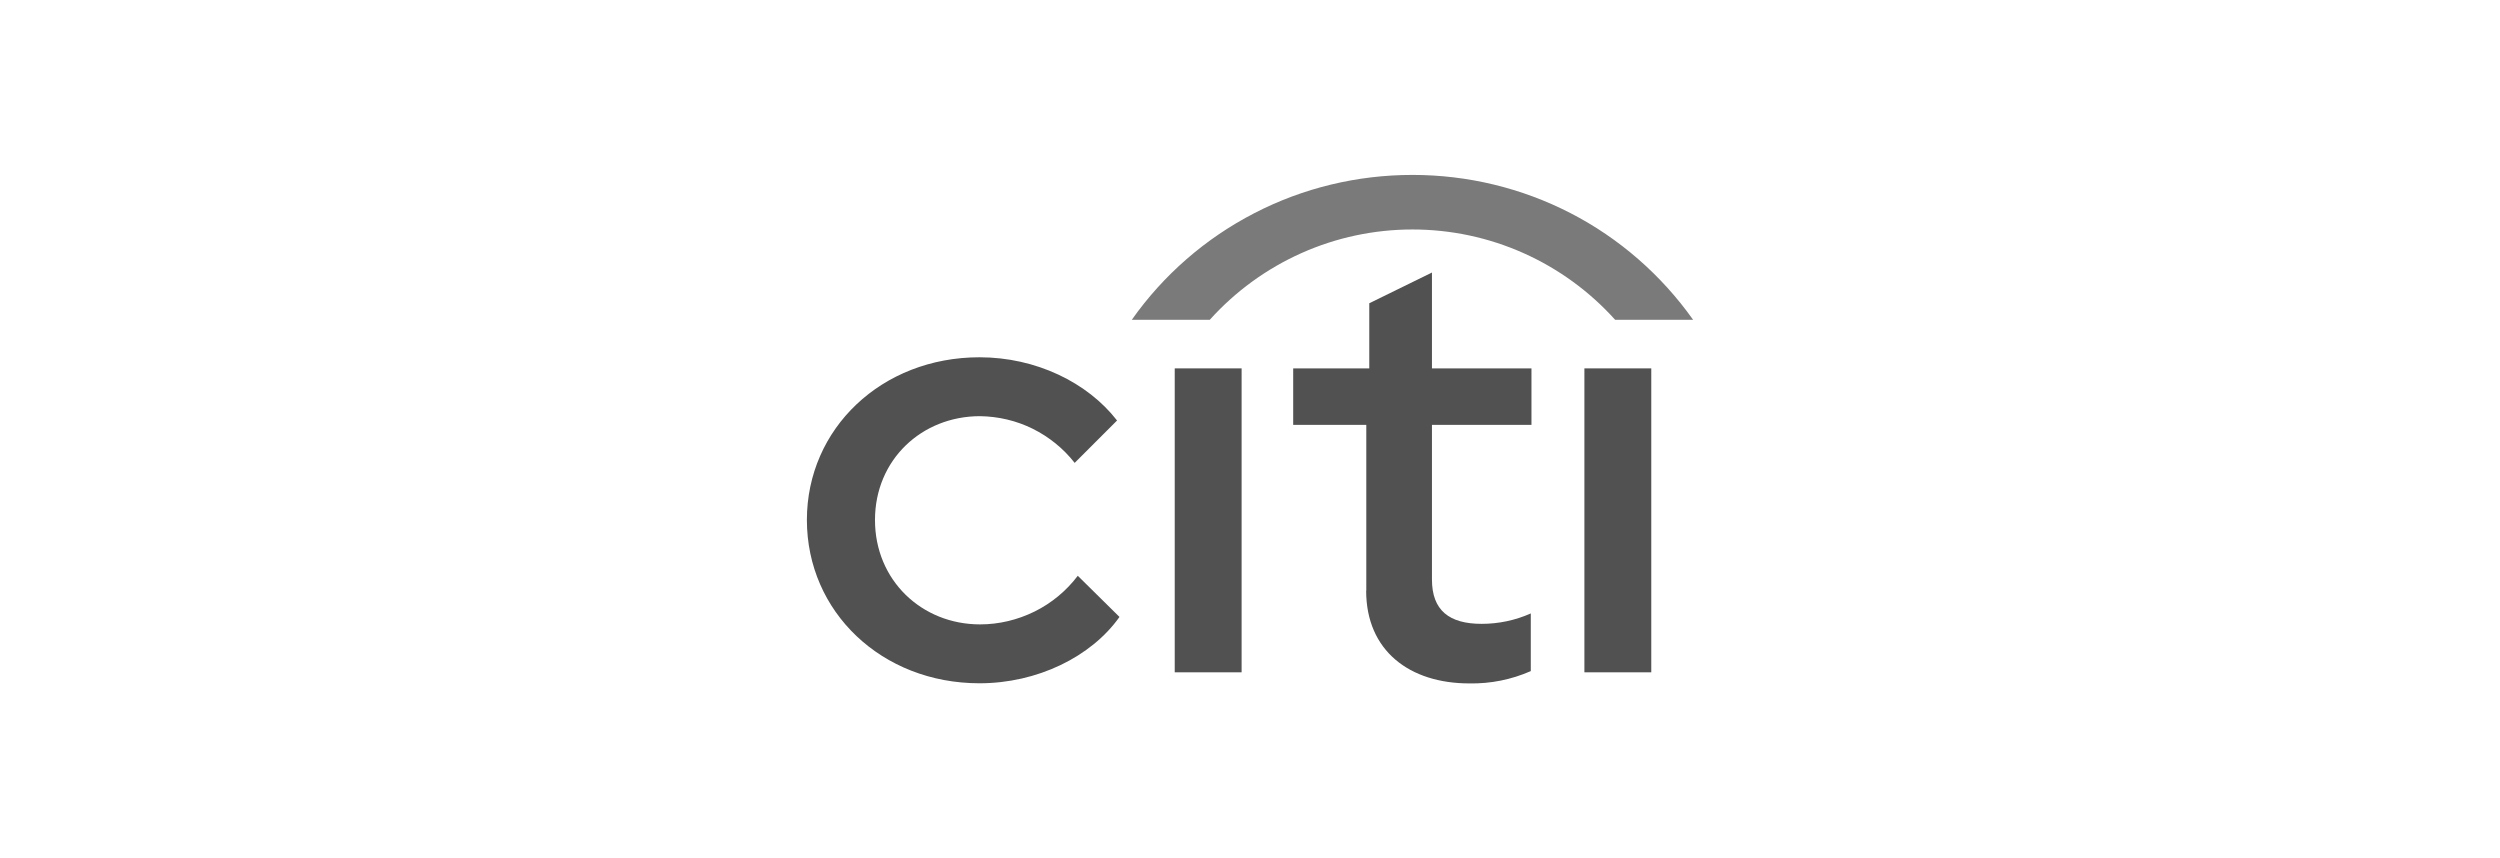
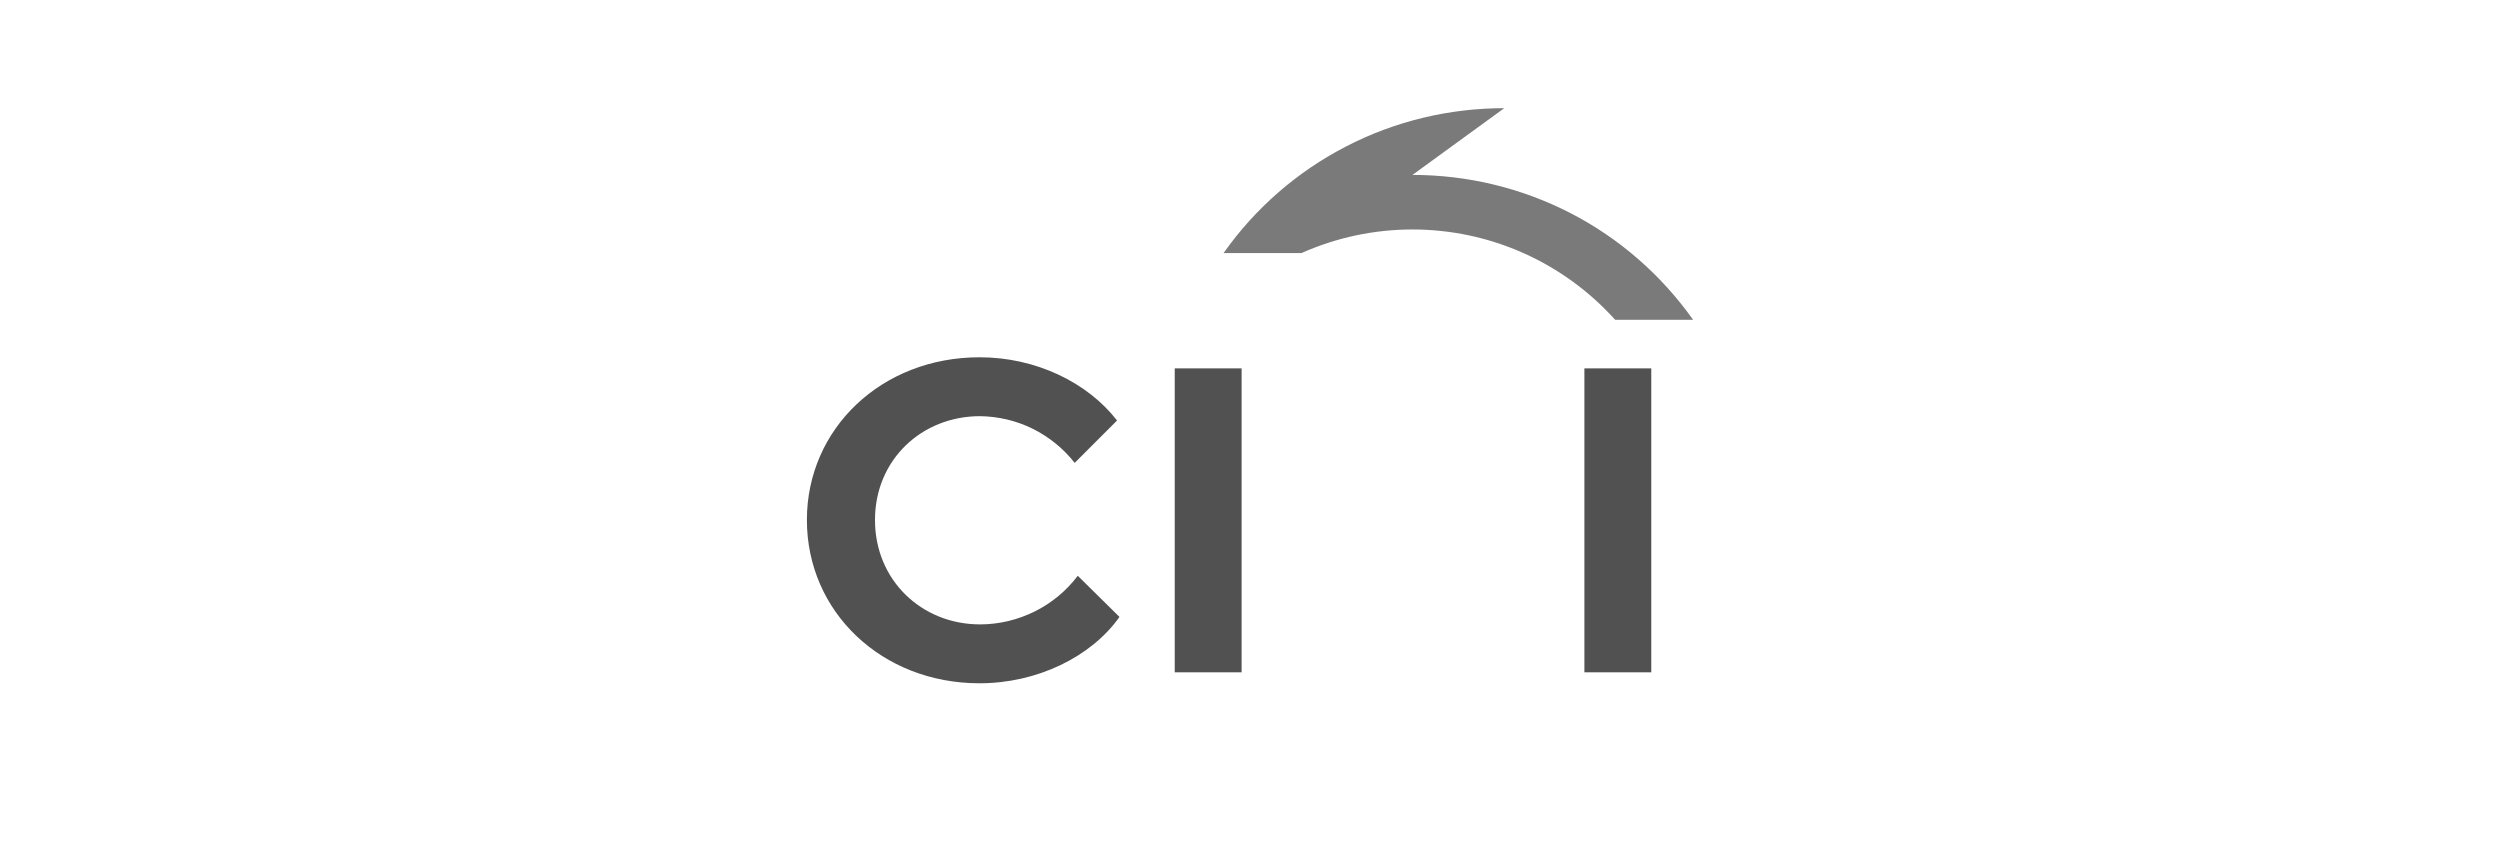
<svg xmlns="http://www.w3.org/2000/svg" id="Layer_2" data-name="Layer 2" viewBox="0 0 184.66 63.41">
  <defs>
    <style>
      .cls-1 {
        fill: #7a7a7a;
      }

      .cls-2 {
        fill: #515151;
      }

      .cls-3 {
        fill: #fff;
        opacity: 0;
      }
    </style>
  </defs>
  <g id="Layer_1-2" data-name="Layer 1-2">
    <g>
      <path class="cls-2" d="M59.6,38.41c0-6.76,5.53-12.02,12.75-12.02,4.17,0,7.98,1.86,10.16,4.67l-3.13,3.13c-.83-1.06-1.89-1.92-3.1-2.52-1.21-.6-2.54-.91-3.89-.93-4.31,0-7.76,3.22-7.76,7.67s3.45,7.71,7.76,7.71c1.4,0,2.77-.33,4.03-.95,1.25-.62,2.34-1.52,3.19-2.64l3.08,3.04c-2.09,2.95-6.08,4.9-10.34,4.9-7.21,0-12.75-5.26-12.75-12.07h0Z" />
      <path class="cls-2" d="M86.77,27.21h4.94v22.45h-4.94v-22.45Z" />
-       <path class="cls-2" d="M100.92,43.63v-12.25h-5.4v-4.17h5.62v-4.81l4.63-2.27v7.08h7.35v4.17h-7.35v11.43c0,2.27,1.27,3.27,3.67,3.27,1.25,0,2.49-.26,3.63-.77v4.26c-1.43.63-2.98.94-4.54.91-4.4,0-7.62-2.4-7.62-6.85h.01Z" />
      <path class="cls-2" d="M117.03,27.21h4.94v22.45h-4.94v-22.45Z" />
-       <path class="cls-1" d="M104.33,12.92c4.06,0,8.06.96,11.67,2.82,3.61,1.86,6.71,4.57,9.06,7.88h-5.76c-1.89-2.1-4.2-3.78-6.78-4.93-2.58-1.15-5.37-1.74-8.19-1.74s-5.61.59-8.19,1.74c-2.58,1.15-4.89,2.83-6.78,4.93h-5.76c2.34-3.32,5.45-6.02,9.06-7.88,3.6-1.86,7.6-2.82,11.67-2.82Z" />
+       <path class="cls-1" d="M104.33,12.92c4.06,0,8.06.96,11.67,2.82,3.61,1.86,6.71,4.57,9.06,7.88h-5.76c-1.89-2.1-4.2-3.78-6.78-4.93-2.58-1.15-5.37-1.74-8.19-1.74s-5.61.59-8.19,1.74h-5.76c2.34-3.32,5.45-6.02,9.06-7.88,3.6-1.86,7.6-2.82,11.67-2.82Z" />
    </g>
  </g>
-   <rect class="cls-3" width="184.66" height="63.41" />
</svg>